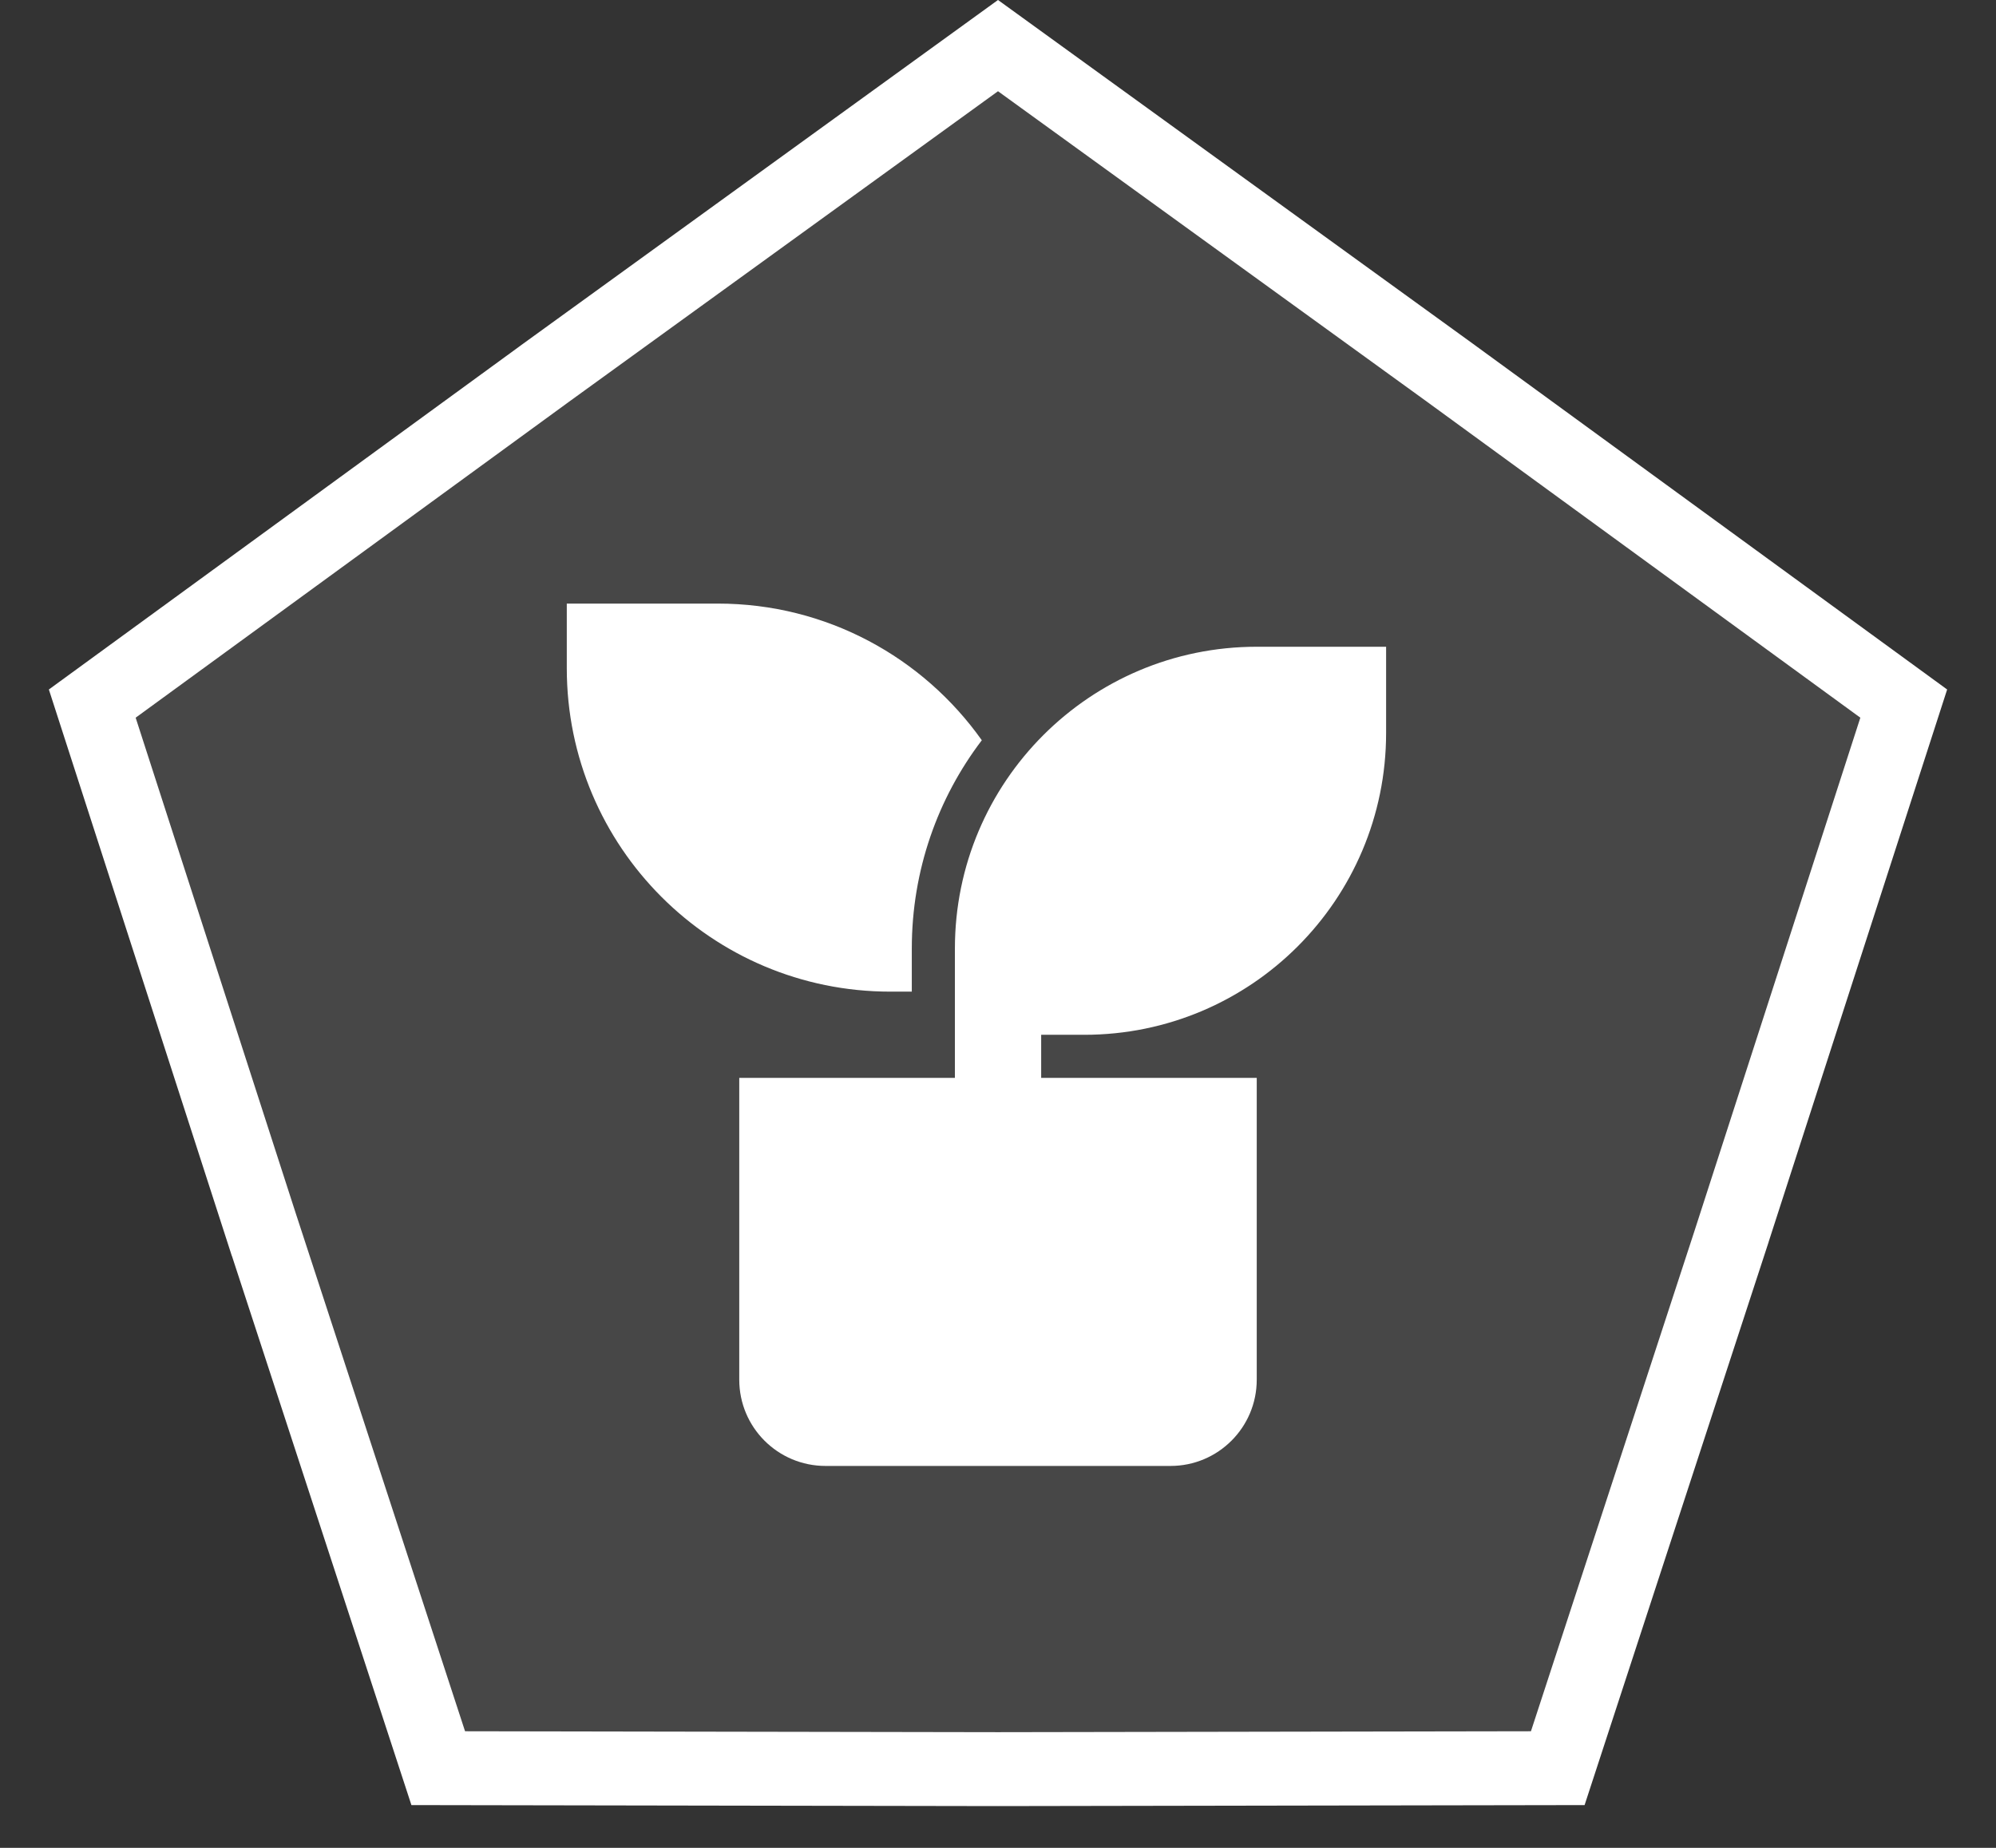
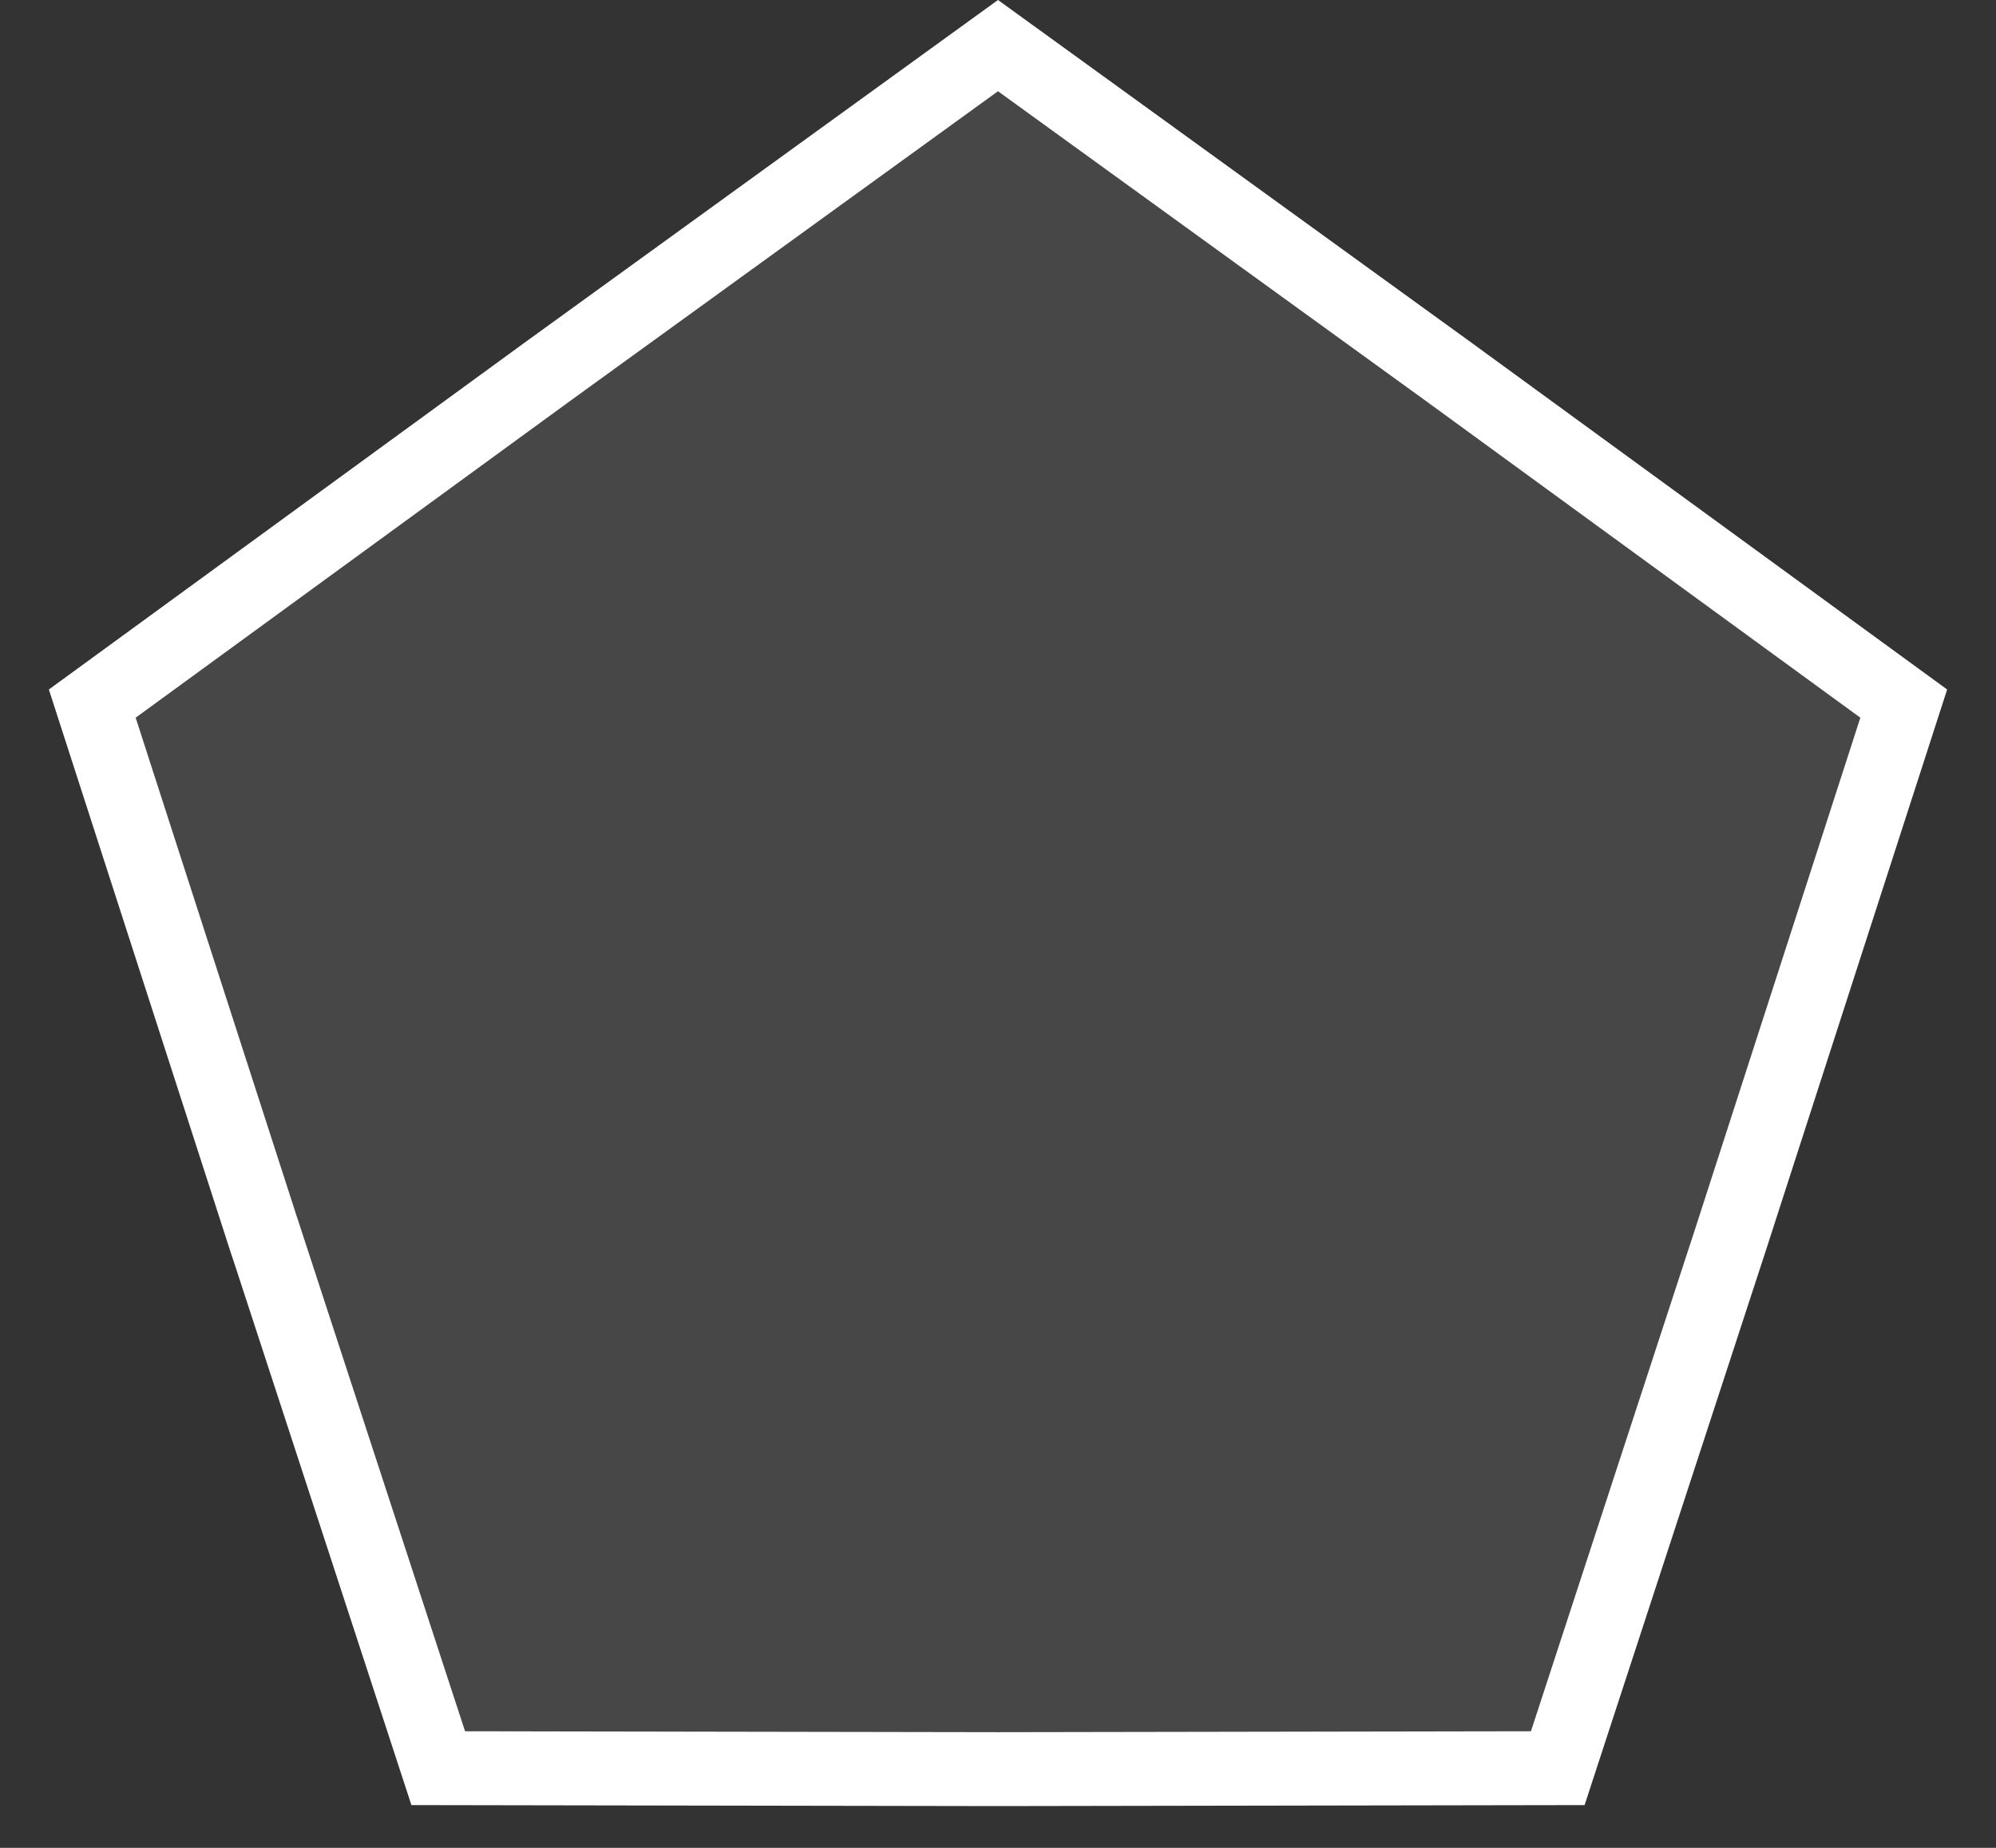
<svg xmlns="http://www.w3.org/2000/svg" width="27" height="25" viewBox="0 0 27 25" fill="none">
  <rect x="0" y="0" width="27" height="25" fill="#333333" stroke="none" />
  <path d="M7.367 5.057L13.5 0.617L19.633 5.057L19.634 5.058L25.752 9.519L23.424 16.724L23.424 16.725L21.072 23.922L13.501 23.935H13.499L5.928 23.922L3.576 16.725L3.575 16.724L1.248 9.519L7.366 5.058L7.367 5.057Z" fill="#D9D9D9" fill-opacity="0.12" stroke="white" />
-   <path d="M18.75 8.75V9.916C18.75 12.172 16.922 14 14.667 14H14.084V14.583H17V18.666C17 19.311 16.478 19.833 15.834 19.833H11.167C10.522 19.833 10 19.311 10 18.666V14.583H12.917V12.833C12.917 10.578 14.745 8.75 17 8.75H18.75ZM9.709 8.166C11.184 8.166 12.488 8.896 13.281 10.015C12.686 10.797 12.334 11.774 12.334 12.833V13.416H12.042C9.626 13.416 7.667 11.458 7.667 9.041V8.166H9.709Z" fill="white" />
</svg>